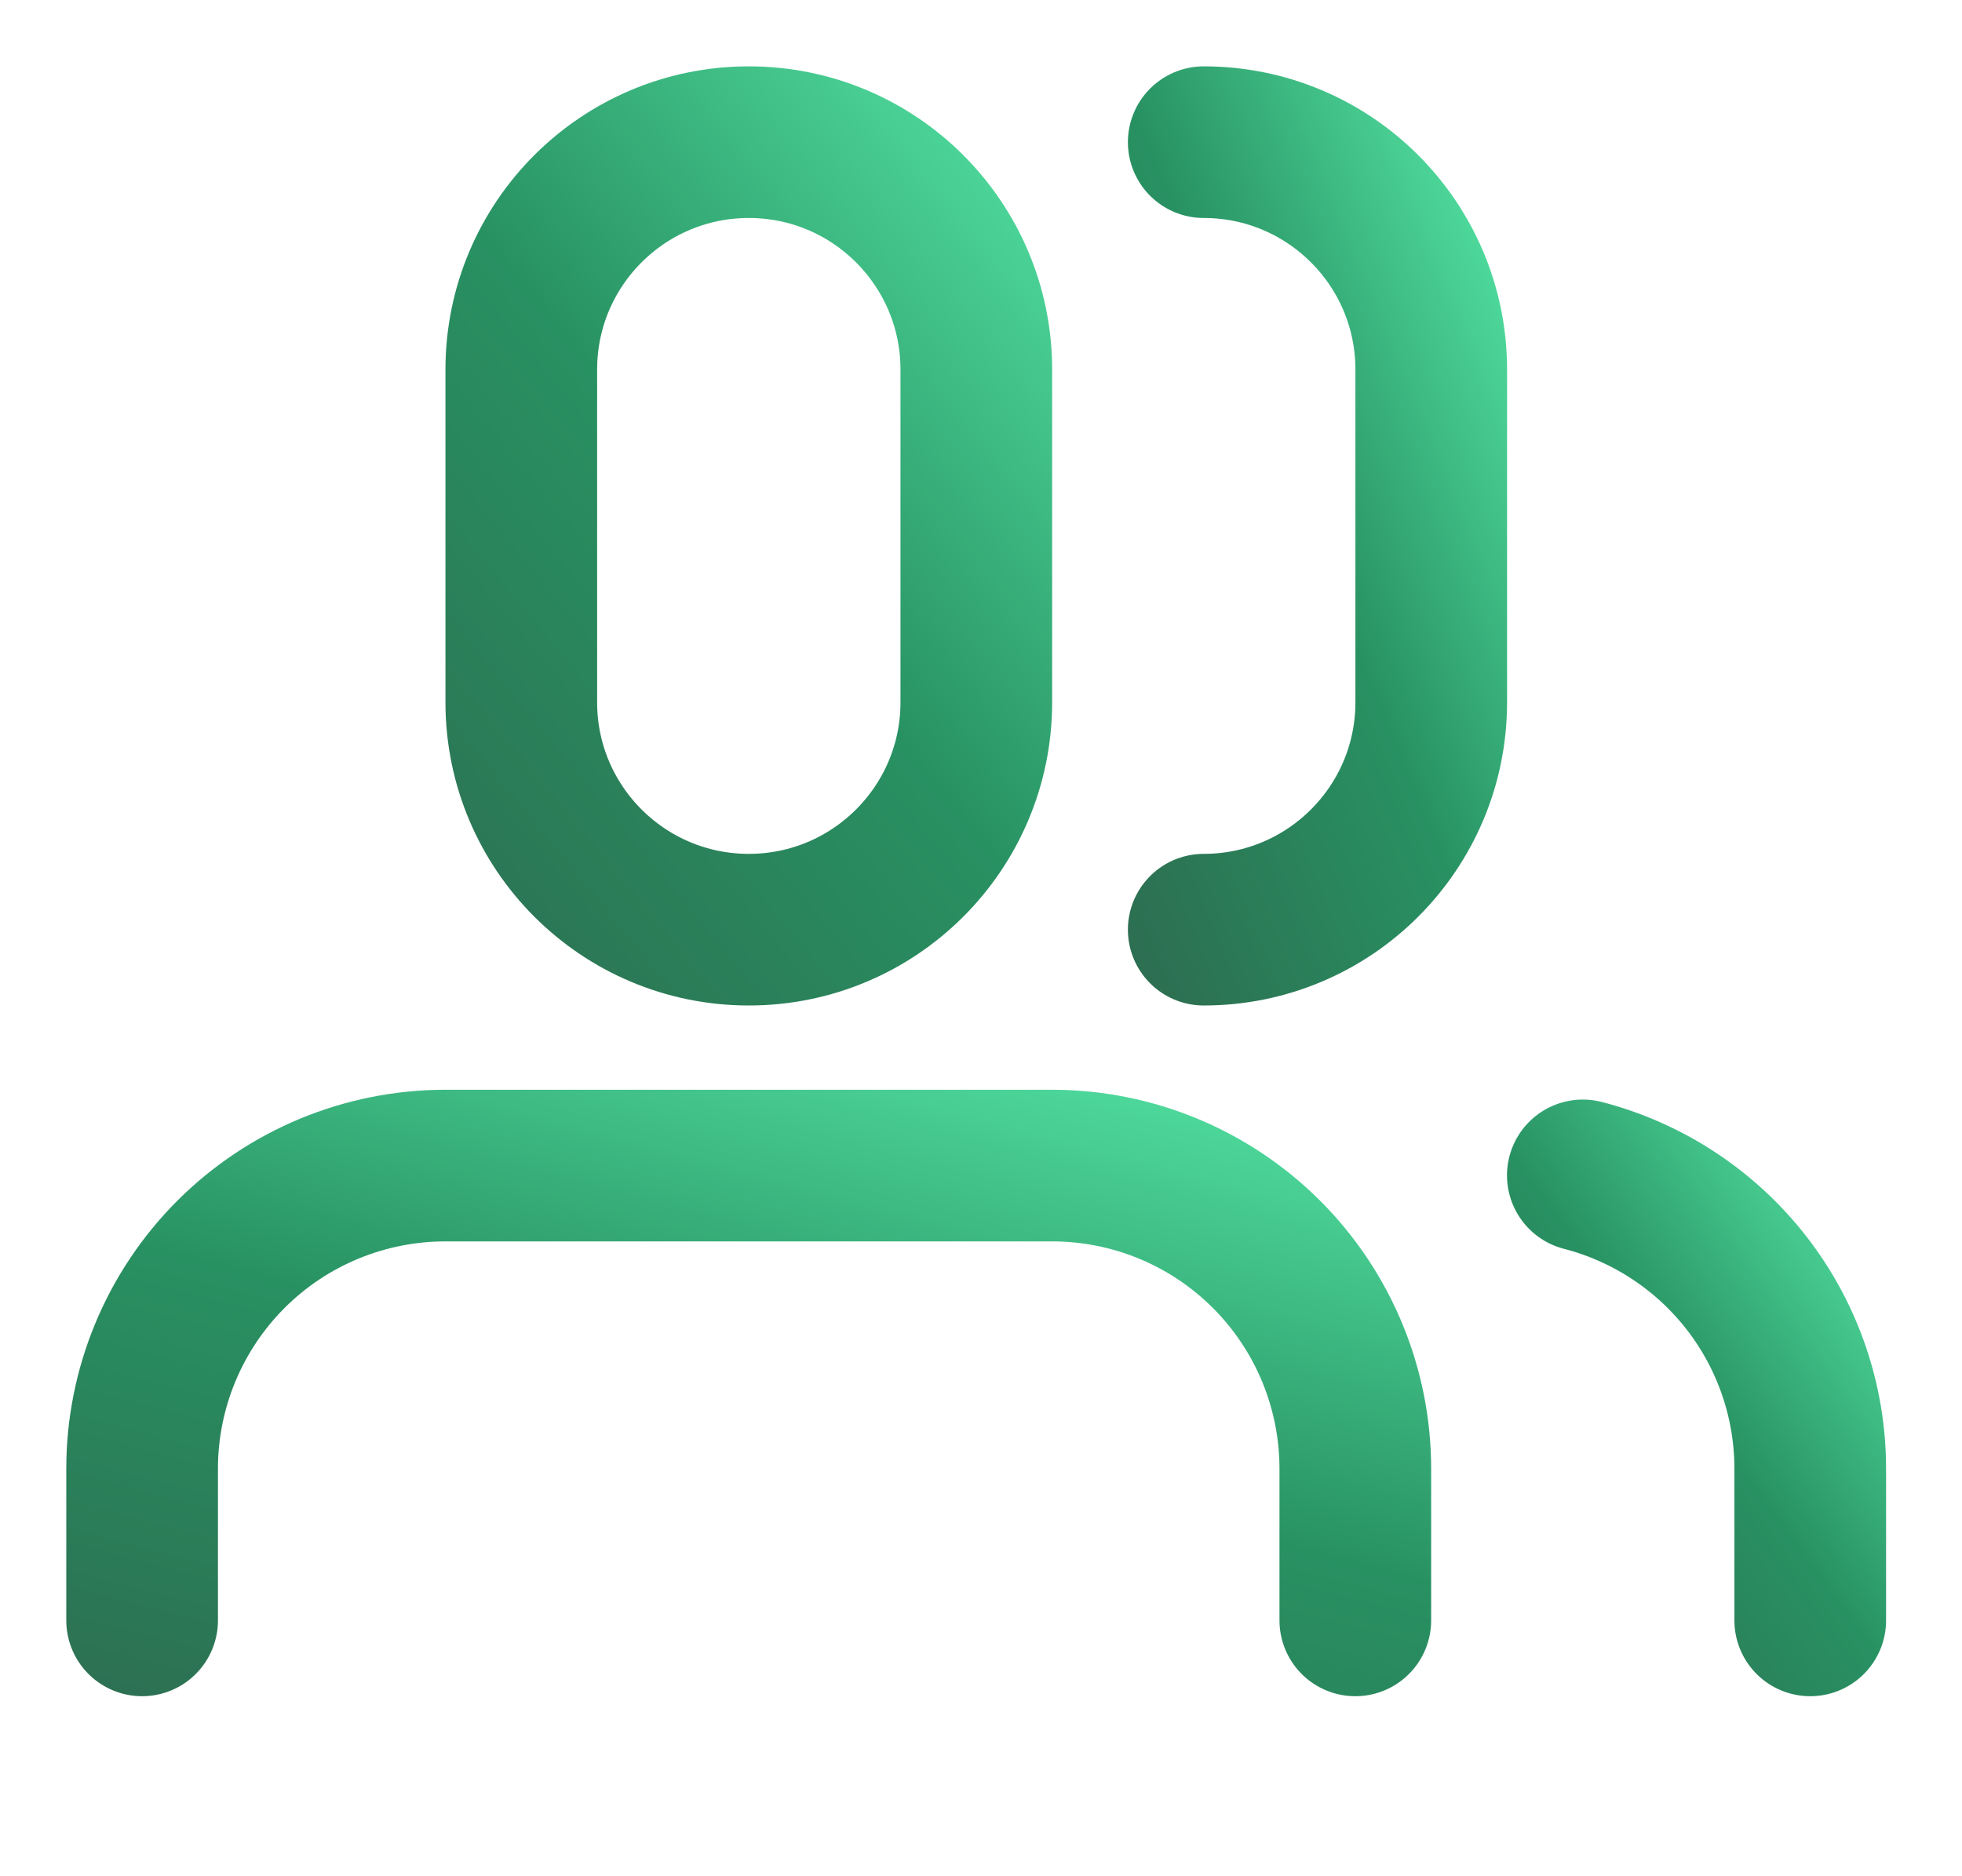
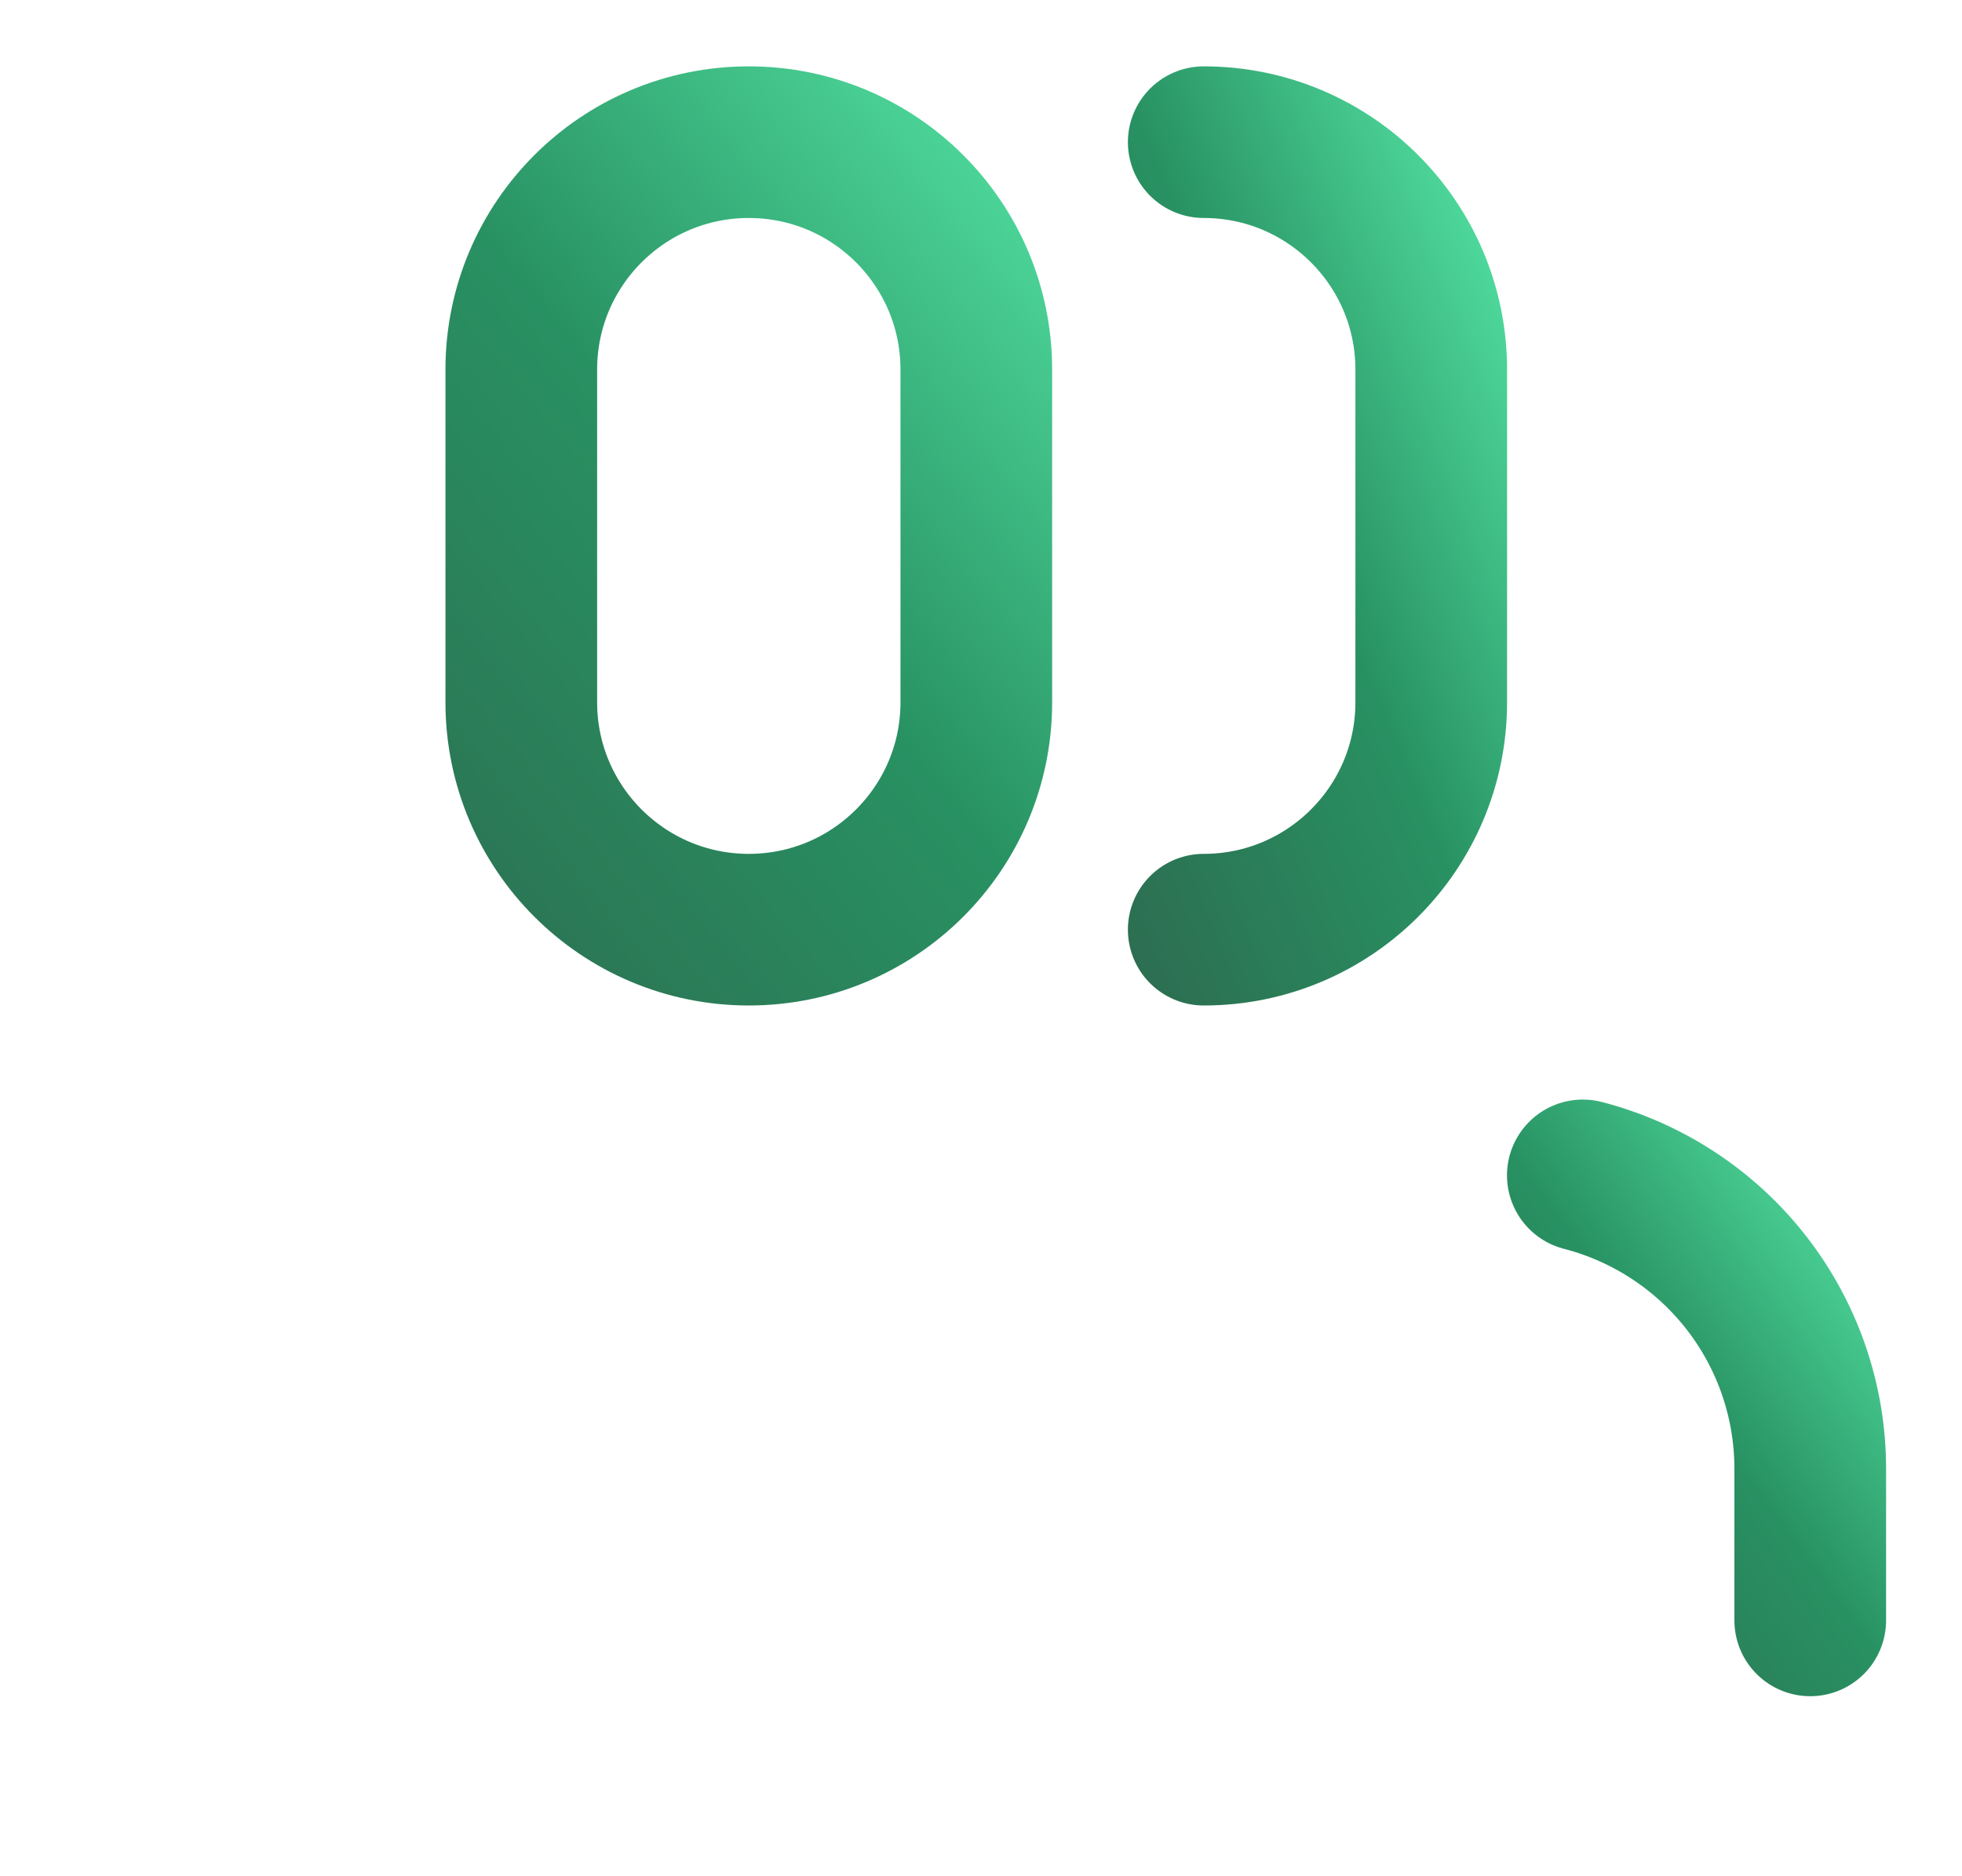
<svg xmlns="http://www.w3.org/2000/svg" width="23" height="22" viewBox="0 0 23 22" fill="none">
  <g clip-path="url(#clip0_7598_127578)">
-     <path d="M15.888 19V17.222C15.888 16.279 15.514 15.375 14.847 14.708C14.18 14.041 13.276 13.667 12.333 13.667H5.222C4.279 13.667 3.374 14.041 2.707 14.708C2.041 15.375 1.666 16.279 1.666 17.222V19" stroke="url(#paint0_linear_7598_127578)" stroke-width="1.778" stroke-linecap="round" stroke-linejoin="round" />
    <path d="M21.221 19V17.222C21.221 16.434 20.959 15.669 20.476 15.046C19.993 14.424 19.317 13.979 18.555 13.782" stroke="url(#paint1_linear_7598_127578)" stroke-width="1.778" stroke-linecap="round" stroke-linejoin="round" />
    <path d="M6.111 4.333V8.235C6.111 9.707 7.305 10.901 8.778 10.901C10.251 10.901 11.445 9.707 11.445 8.235V4.333C11.445 2.861 10.251 1.667 8.778 1.667C7.305 1.667 6.111 2.861 6.111 4.333Z" stroke="url(#paint2_linear_7598_127578)" stroke-width="1.778" stroke-linecap="round" stroke-linejoin="round" />
    <path d="M14.111 10.901V10.901C15.584 10.901 16.778 9.707 16.778 8.235V4.333C16.778 2.861 15.584 1.667 14.111 1.667V1.667" stroke="url(#paint3_linear_7598_127578)" stroke-width="1.778" stroke-linecap="round" stroke-linejoin="round" />
  </g>
  <defs>
    <linearGradient id="paint0_linear_7598_127578" x1="17.168" y1="12.267" x2="14.016" y2="24.262" gradientUnits="userSpaceOnUse">
      <stop stop-color="#5AEFAD" />
      <stop offset="0.5" stop-color="#289162" />
      <stop offset="1" stop-color="#2D6A4F" />
    </linearGradient>
    <linearGradient id="paint1_linear_7598_127578" x1="21.461" y1="12.412" x2="15.489" y2="16.768" gradientUnits="userSpaceOnUse">
      <stop stop-color="#5AEFAD" />
      <stop offset="0.5" stop-color="#289162" />
      <stop offset="1" stop-color="#2D6A4F" />
    </linearGradient>
    <linearGradient id="paint2_linear_7598_127578" x1="11.925" y1="-0.757" x2="1.027" y2="8.223" gradientUnits="userSpaceOnUse">
      <stop stop-color="#5AEFAD" />
      <stop offset="0.5" stop-color="#289162" />
      <stop offset="1" stop-color="#2D6A4F" />
    </linearGradient>
    <linearGradient id="paint3_linear_7598_127578" x1="17.018" y1="-0.757" x2="9.197" y2="2.465" gradientUnits="userSpaceOnUse">
      <stop stop-color="#5AEFAD" />
      <stop offset="0.5" stop-color="#289162" />
      <stop offset="1" stop-color="#2D6A4F" />
    </linearGradient>
    <clipPath id="clip0_7598_127578">
      <rect width="21.333" height="21.333" fill="white" transform="translate(0.777 0.333)" />
    </clipPath>
  </defs>
</svg>